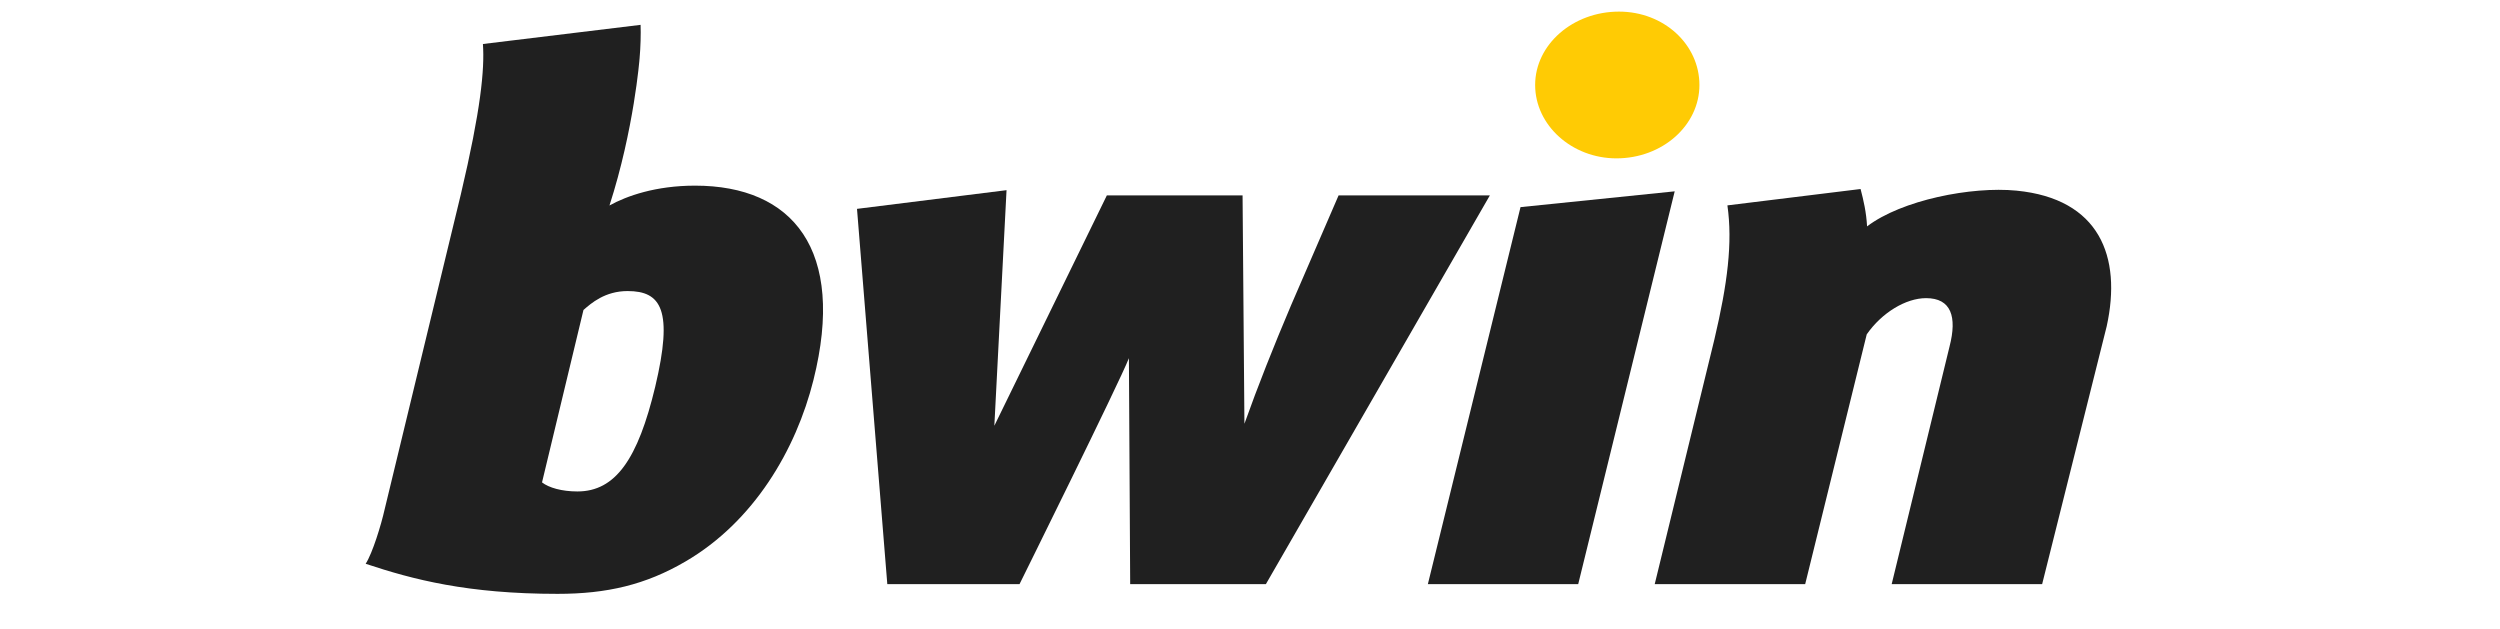
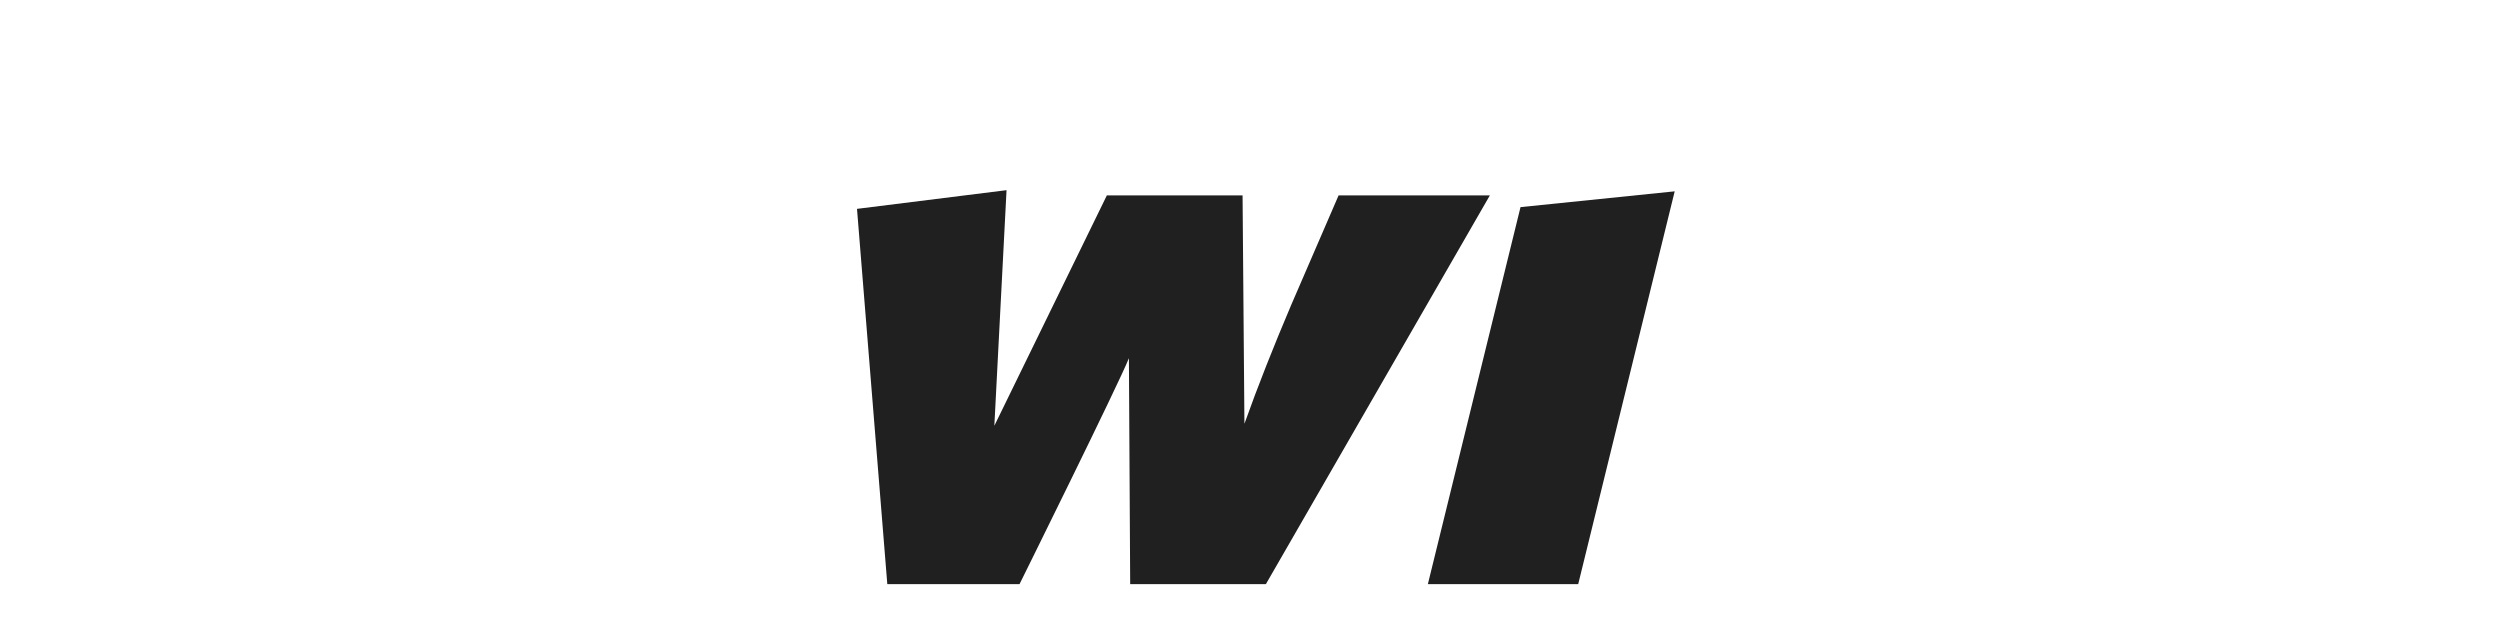
<svg xmlns="http://www.w3.org/2000/svg" xmlns:xlink="http://www.w3.org/1999/xlink" version="1.1" preserveAspectRatio="xMidYMid meet" viewBox="8.006 8.26 154.348 54.155" width="334" height="84">
  <defs>
    <path d="M108.48 26.1L100.5 58.57L113.45 58.57L121.76 24.74L108.48 26.1" id="a36Lf2cudx" />
    <path d="M92.81 25.09C90.35 30.78 88.99 33.94 88.71 34.57C87.2 38.13 85.87 41.48 84.7 44.76C84.69 43.45 84.64 36.9 84.54 25.09L72.85 25.09L63.16 44.93L64.21 24.64L51.33 26.25L53.94 58.57C60.77 58.57 64.57 58.57 65.33 58.57C65.33 58.57 73.97 41.13 74.75 39.11C74.76 40.41 74.79 46.9 74.86 58.57L86.55 58.57L105.84 25.09L92.81 25.09" id="a38D4i2xkI" />
-     <path d="M151.2 24.68C147.33 24.3 141.31 25.49 138.33 27.76C138.26 26.52 138.03 25.54 137.77 24.54C136.62 24.68 127.45 25.81 126.3 25.95C126.76 29.15 126.31 32.7 125.18 37.49C124.84 38.89 123.13 45.92 120.04 58.57L133 58.57C136.18 45.66 137.95 38.49 138.3 37.06C139.6 35.19 141.67 33.94 143.41 33.94C145.57 33.94 146.1 35.53 145.43 38.12C145.1 39.48 143.44 46.3 140.45 58.57L153.41 58.57C156.74 45.24 158.6 37.84 158.97 36.36C160.29 30.34 158.34 25.38 151.2 24.68" id="i3x5H4zv8S" />
-     <path d="M30.01 25.96C32.13 19.39 32.6 13.32 32.6 13.32C32.6 13.32 32.6 13.33 32.6 13.33C32.69 12.34 32.72 11.17 32.69 10.4C31.33 10.56 20.47 11.88 19.11 12.05C19.26 14.23 18.94 17.67 17.2 25.03C16.54 27.74 11.3 49.44 10.64 52.15C10.35 53.45 9.6 55.91 9.01 56.82C13.1 58.18 17.79 59.41 25.54 59.41C29.78 59.41 33.13 58.63 36.56 56.62C42.44 53.19 46.08 47 47.58 40.99C50.39 29.76 45.79 24.25 37.38 24.25C34.01 24.25 31.5 25.13 30.01 25.96ZM33.95 41.57C32.46 47.8 30.53 50.59 27.25 50.59C25.91 50.59 24.79 50.27 24.2 49.81C24.56 48.33 27.42 36.44 27.77 34.96C28.44 34.37 29.63 33.33 31.57 33.33C34.47 33.33 35.52 34.96 33.95 41.57" id="c2FKH8jqS" />
-     <path d="M123.89 15.58C123.89 12.1 120.84 9.26 116.96 9.26C112.99 9.26 109.74 12.1 109.74 15.58C109.74 19.06 112.92 21.9 116.74 21.9C120.7 21.9 123.89 19.06 123.89 15.58" id="dWzvPc4KK" />
  </defs>
  <g>
    <g>
      <use xlink:href="#a36Lf2cudx" opacity="1" fill="#202020" fill-opacity="1" />
      <g>
        <use xlink:href="#a36Lf2cudx" opacity="1" fill-opacity="0" stroke="#000000" stroke-width="1" stroke-opacity="0" />
      </g>
    </g>
    <g>
      <use xlink:href="#a38D4i2xkI" opacity="1" fill="#202020" fill-opacity="1" />
      <g>
        <use xlink:href="#a38D4i2xkI" opacity="1" fill-opacity="0" stroke="#000000" stroke-width="1" stroke-opacity="0" />
      </g>
    </g>
    <g>
      <use xlink:href="#i3x5H4zv8S" opacity="1" fill="#202020" fill-opacity="1" />
      <g>
        <use xlink:href="#i3x5H4zv8S" opacity="1" fill-opacity="0" stroke="#000000" stroke-width="1" stroke-opacity="0" />
      </g>
    </g>
    <g>
      <use xlink:href="#c2FKH8jqS" opacity="1" fill="#202020" fill-opacity="1" />
      <g>
        <use xlink:href="#c2FKH8jqS" opacity="1" fill-opacity="0" stroke="#000000" stroke-width="1" stroke-opacity="0" />
      </g>
    </g>
    <g>
      <use xlink:href="#dWzvPc4KK" opacity="1" fill="#ffcb04" fill-opacity="1" />
      <g>
        <use xlink:href="#dWzvPc4KK" opacity="1" fill-opacity="0" stroke="#000000" stroke-width="1" stroke-opacity="0" />
      </g>
    </g>
  </g>
</svg>